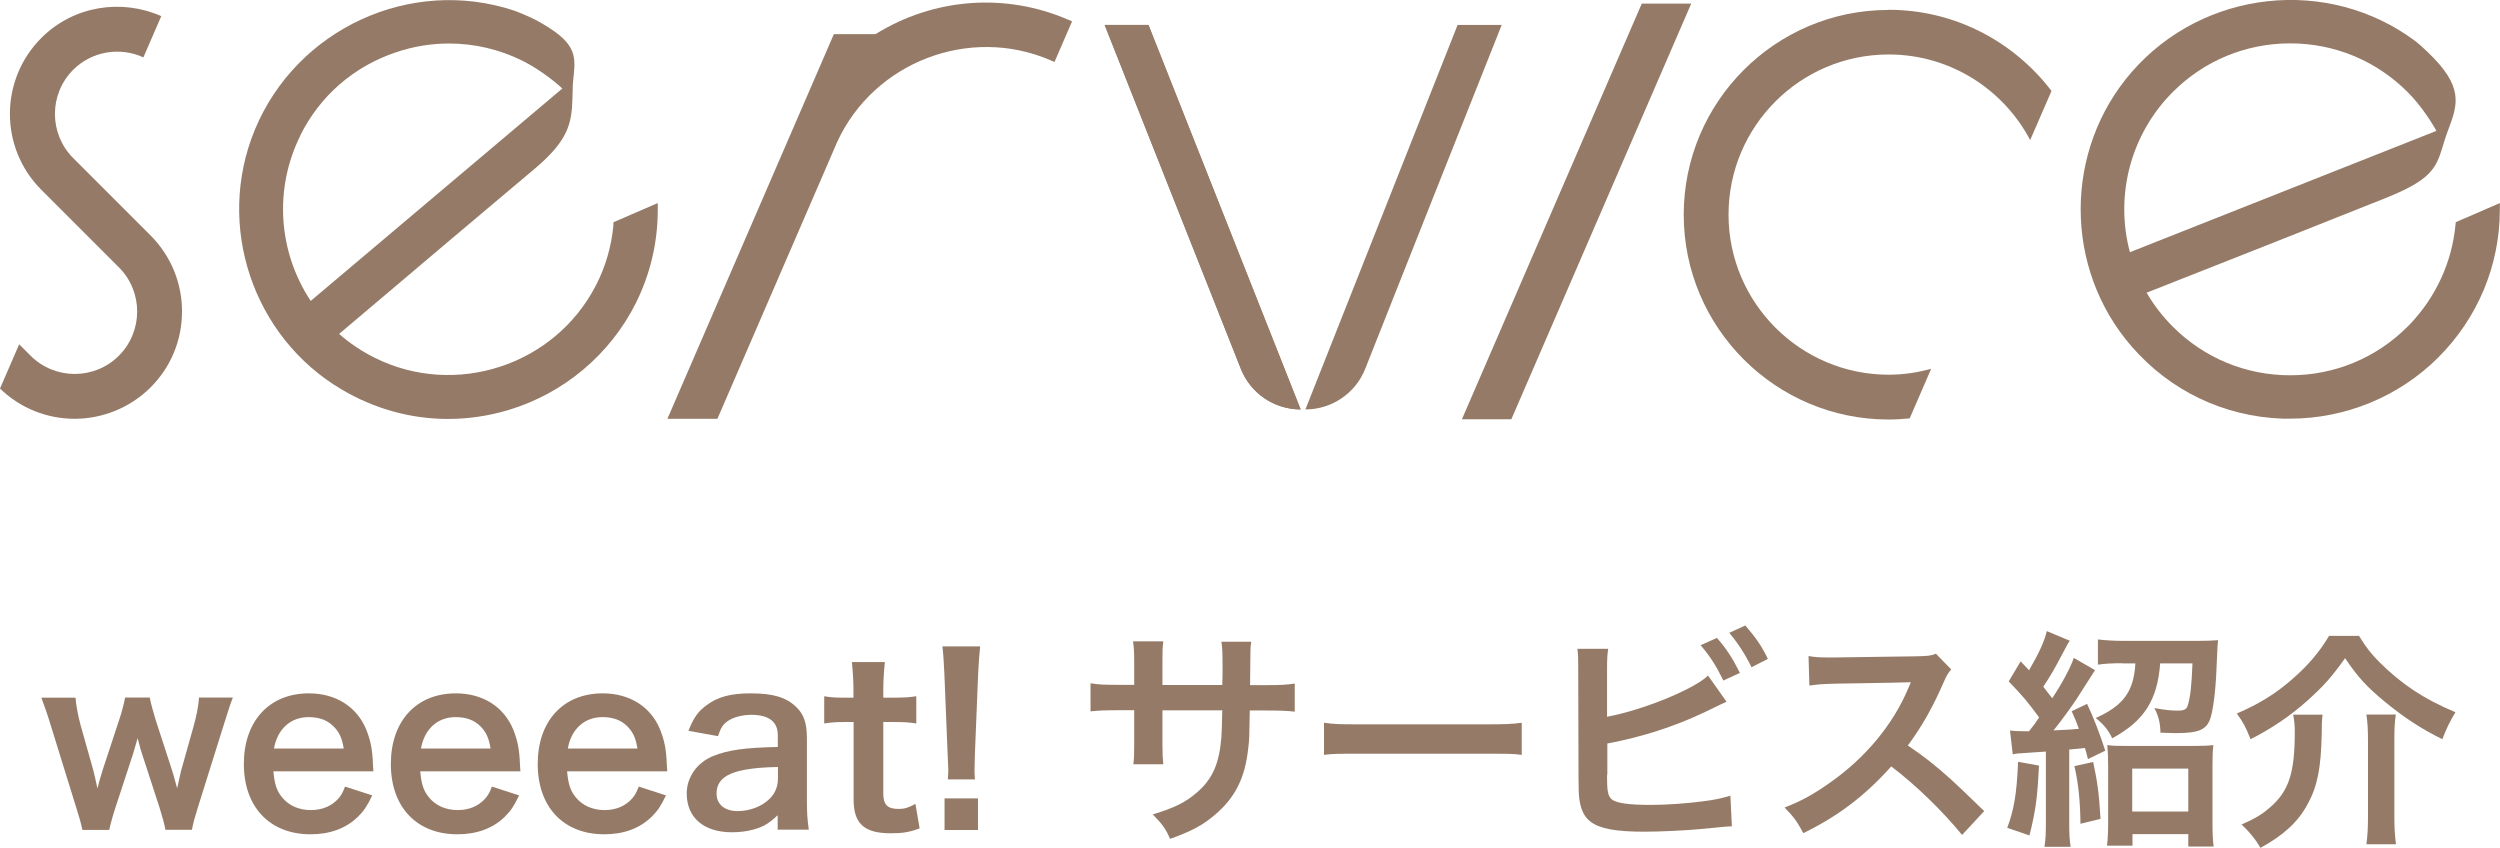
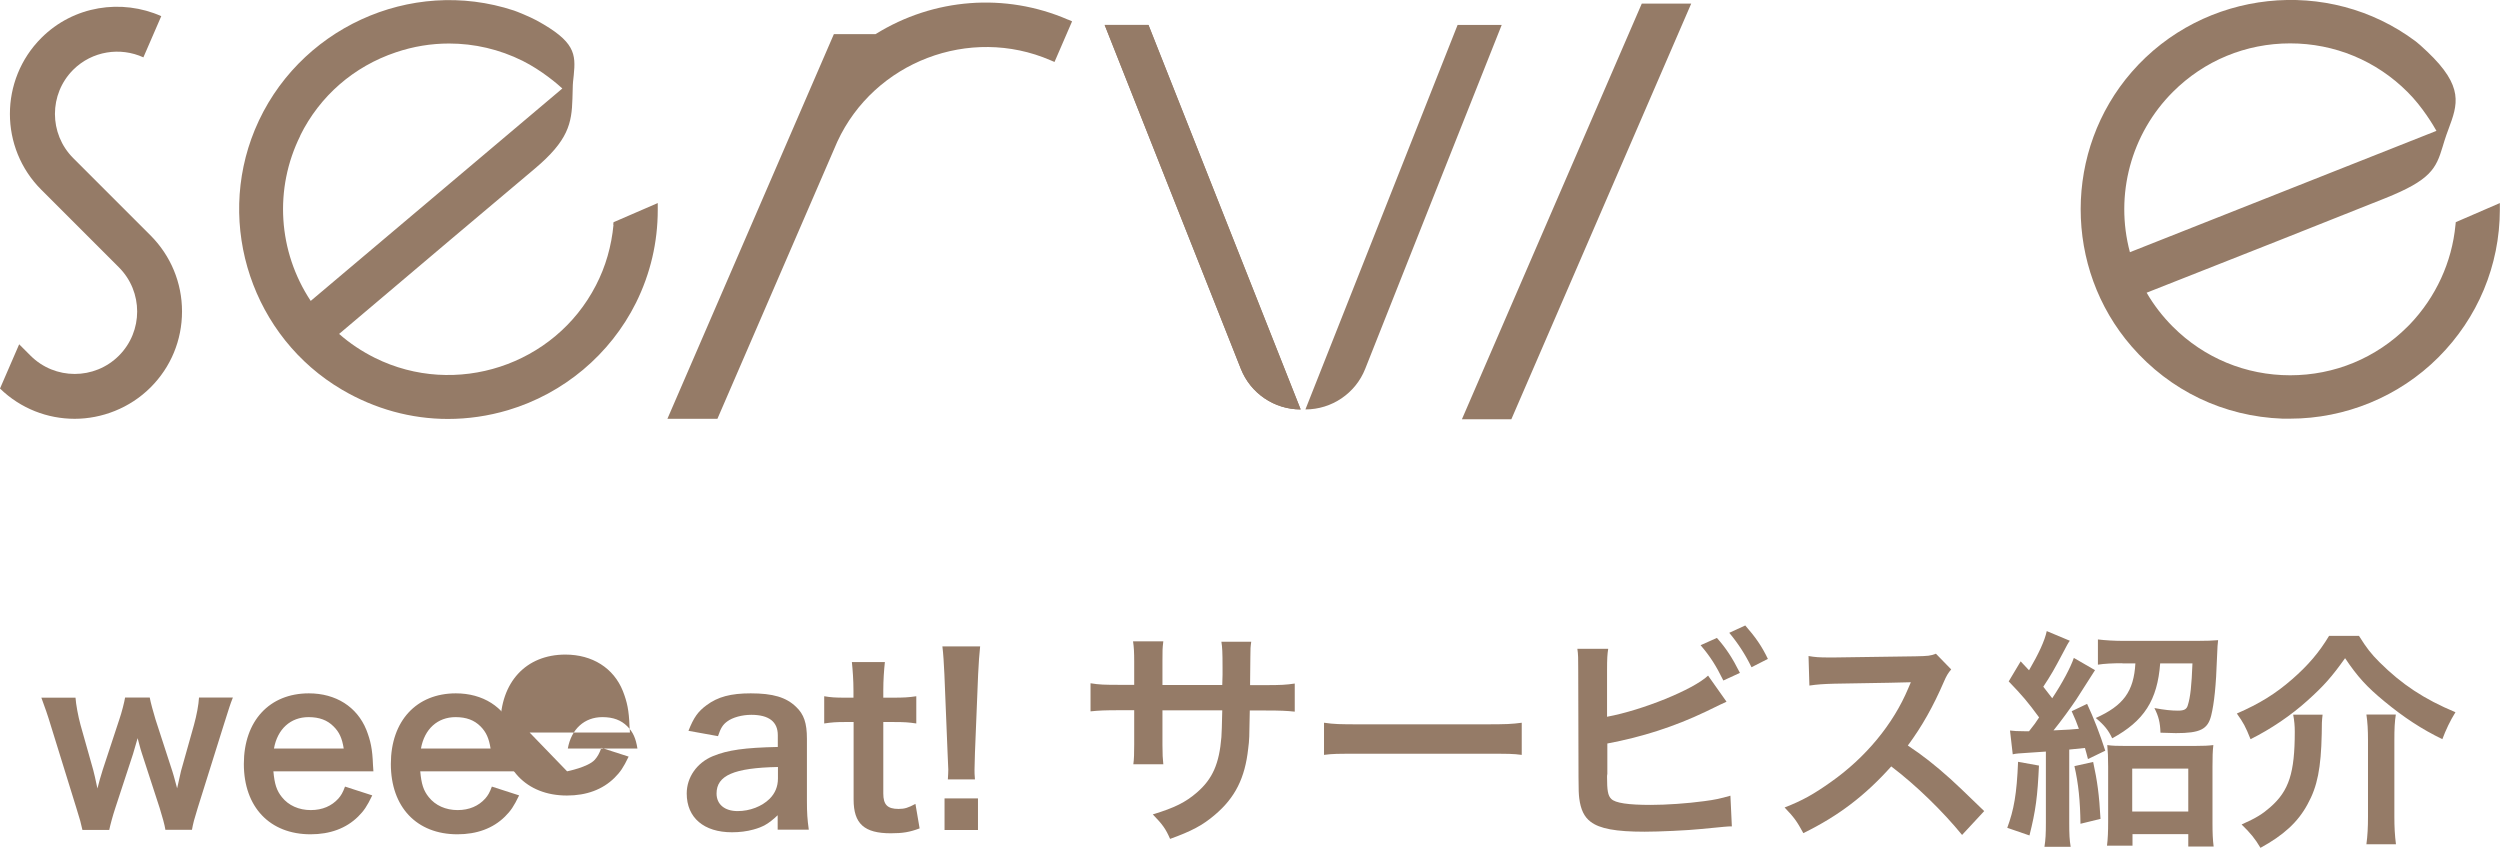
<svg xmlns="http://www.w3.org/2000/svg" id="a" viewBox="0 0 173.47 58.82">
  <defs>
    <style>.b{fill:#957b67;}.c{fill:none;}</style>
  </defs>
  <path class="b" d="M11.48,57.59c-.06-.38-.21-.9-.4-1.52l-1.23-3.78c-.03-.06-.13-.42-.3-1.07-.08.29-.27.94-.32,1.1l-1.23,3.75c-.18.54-.35,1.18-.42,1.52h-1.86c-.1-.46-.16-.7-.42-1.52l-1.76-5.68c-.22-.74-.45-1.39-.67-1.98h2.37c.03.46.18,1.28.35,1.9l.88,3.12c.06.21.16.66.29,1.28.03-.16.3-1.1.37-1.3l1.15-3.49c.16-.46.35-1.2.4-1.52h1.71c.05.3.26,1.06.4,1.52l1.18,3.63c.05.14.13.45.22.78.05.21.06.22.1.37q.03-.13.08-.35c.05-.22.16-.74.19-.85l.9-3.2c.19-.69.32-1.39.35-1.9h2.35c-.21.53-.24.66-.66,1.98l-1.78,5.68c-.24.77-.32,1.07-.4,1.52h-1.86Z" />
  <path class="b" d="M18.97,53.52c.08.88.22,1.33.59,1.79.46.58,1.18.9,2,.9s1.46-.29,1.92-.8c.19-.22.3-.4.46-.83l1.89.61c-.37.77-.58,1.07-.98,1.47-.83.82-1.95,1.23-3.3,1.23-2.83,0-4.63-1.89-4.63-4.88s1.78-4.9,4.51-4.9c1.87,0,3.34.93,3.99,2.53.3.77.42,1.34.46,2.43,0,.03,0,.08.03.45h-6.96ZM23.85,51.94c-.11-.7-.3-1.14-.71-1.54-.43-.43-.98-.64-1.73-.64-1.25,0-2.16.83-2.4,2.18h4.83Z" />
  <path class="b" d="M29.16,53.52c.08.88.22,1.33.59,1.79.46.58,1.18.9,2,.9s1.46-.29,1.92-.8c.19-.22.3-.4.46-.83l1.89.61c-.37.77-.58,1.07-.98,1.47-.83.82-1.95,1.23-3.3,1.23-2.83,0-4.62-1.89-4.62-4.88s1.78-4.9,4.51-4.9c1.87,0,3.34.93,3.99,2.53.3.77.42,1.34.46,2.43,0,.03,0,.08.03.45h-6.96ZM34.04,51.94c-.11-.7-.3-1.14-.7-1.54-.43-.43-.98-.64-1.73-.64-1.25,0-2.16.83-2.4,2.18h4.83Z" />
-   <path class="b" d="M39.35,53.52c.08.88.22,1.33.59,1.79.46.58,1.18.9,2,.9s1.46-.29,1.92-.8c.19-.22.3-.4.46-.83l1.89.61c-.37.77-.58,1.07-.98,1.47-.83.82-1.95,1.23-3.3,1.23-2.83,0-4.62-1.89-4.62-4.88s1.78-4.9,4.51-4.9c1.87,0,3.35.93,3.99,2.53.3.77.42,1.34.46,2.43,0,.03,0,.08.03.45h-6.96ZM44.23,51.94c-.11-.7-.3-1.14-.7-1.54-.43-.43-.98-.64-1.73-.64-1.25,0-2.16.83-2.4,2.18h4.83Z" />
+   <path class="b" d="M39.35,53.52s1.46-.29,1.92-.8c.19-.22.3-.4.46-.83l1.89.61c-.37.77-.58,1.07-.98,1.47-.83.82-1.95,1.23-3.3,1.23-2.83,0-4.62-1.89-4.62-4.88s1.78-4.9,4.51-4.9c1.87,0,3.35.93,3.99,2.53.3.77.42,1.34.46,2.43,0,.03,0,.08.03.45h-6.96ZM44.23,51.94c-.11-.7-.3-1.14-.7-1.54-.43-.43-.98-.64-1.73-.64-1.25,0-2.16.83-2.4,2.18h4.83Z" />
  <path class="b" d="M53.98,56.55c-.64.61-1.04.83-1.7,1.01-.46.13-.98.19-1.49.19-1.95,0-3.14-1.01-3.14-2.69,0-1.12.7-2.13,1.81-2.59,1.04-.43,2.22-.59,4.51-.64v-.82c0-.93-.62-1.41-1.84-1.41-.64,0-1.3.18-1.67.46-.3.22-.45.45-.64,1.02l-2.05-.37c.37-.93.66-1.34,1.26-1.78.78-.58,1.68-.82,3.06-.82,1.54,0,2.46.27,3.15.94.54.51.75,1.12.75,2.21v4.31c0,.85.03,1.28.13,2h-2.16v-1.04ZM53.98,53.22c-3.06.06-4.26.59-4.26,1.84,0,.75.56,1.22,1.46,1.22.85,0,1.68-.32,2.22-.85.38-.38.58-.85.58-1.41v-.8Z" />
  <path class="b" d="M61.4,45.94c-.06.56-.11,1.25-.11,1.97v.5h.67c.75,0,1.1-.02,1.62-.1v1.89c-.53-.08-.83-.1-1.57-.1h-.72v4.96c0,.78.29,1.07,1.06,1.07.42,0,.67-.08,1.17-.35l.29,1.7c-.69.26-1.17.34-2,.34-1.84,0-2.58-.66-2.58-2.34v-5.38h-.61c-.59,0-.9.02-1.43.1v-1.89c.46.08.77.1,1.44.1h.59v-.5c0-.69-.05-1.39-.11-1.97h2.29Z" />
  <path class="b" d="M65.77,54.08c.02-.34.03-.5.03-.69q0-.18-.05-1.15l-.22-5.44c-.03-.7-.08-1.5-.14-1.95h2.62c-.05.43-.11,1.26-.14,1.95l-.22,5.44q-.03.94-.03,1.17c0,.19,0,.35.03.67h-1.87ZM65.54,57.59v-2.19h2.32v2.19h-2.32Z" />
  <path class="b" d="M84.81,47.54l.02-.72v-.51c0-1.06-.02-1.41-.08-1.78h2.07c-.05.37-.06.45-.06,1.07q0,.98-.02,1.94h1.02c1.14,0,1.46-.02,2.08-.11v1.95c-.56-.06-.99-.08-2.05-.08h-1.07c-.03,1.92-.03,2.03-.11,2.64-.22,2.05-.91,3.41-2.3,4.59-.86.74-1.65,1.15-3.12,1.68-.3-.69-.51-.99-1.2-1.7,1.52-.46,2.29-.85,3.06-1.52,1.09-.94,1.55-2,1.7-3.84.03-.37.03-.75.06-1.86h-4.15v2.4c0,.67.02.93.06,1.34h-2.08c.05-.35.06-.78.06-1.38v-2.37h-.98c-1.06,0-1.49.02-2.05.08v-1.95c.62.1.94.11,2.08.11h.95v-1.6c0-.67-.02-1.01-.08-1.42h2.1c-.06.53-.06.56-.06,1.38v1.65h4.16Z" />
  <path class="b" d="M91.88,50.15c.71.1,1.01.11,2.59.11h8.53c1.58,0,1.89-.02,2.59-.11v2.23c-.64-.08-.82-.08-2.61-.08h-8.5c-1.79,0-1.97,0-2.61.08v-2.23Z" />
  <path class="b" d="M111.53,49.73c2.42-.45,5.95-1.87,6.99-2.85l1.28,1.81c-.11.05-.59.27-1.44.69-2.18,1.04-4.42,1.76-6.83,2.21v2.11c-.02.08-.02.16-.02.21,0,.93.06,1.3.29,1.52.27.29,1.19.42,2.74.42,1.07,0,2.55-.1,3.71-.26.77-.1,1.12-.18,1.82-.38l.1,2.13c-.34,0-.42.02-2.11.18-.94.1-2.96.19-3.94.19-2.02,0-3.12-.21-3.75-.69-.45-.34-.69-.85-.79-1.63-.03-.27-.05-.54-.05-1.47l-.02-7.43c0-.82,0-1.07-.06-1.47h2.14c-.06.38-.08.67-.08,1.49v3.23ZM119.13,44.26c.64.72,1.07,1.38,1.6,2.43l-1.15.53c-.5-1.02-.91-1.67-1.58-2.45l1.14-.51ZM121.53,46.29c-.43-.88-.93-1.65-1.54-2.38l1.11-.51c.7.8,1.14,1.42,1.57,2.32l-1.14.58Z" />
  <path class="b" d="M136.14,57.93c-1.33-1.63-3.17-3.43-4.91-4.75-1.81,2.02-3.65,3.43-6.1,4.63-.45-.83-.64-1.09-1.3-1.78,1.23-.48,2-.91,3.2-1.76,2.42-1.7,4.34-4.02,5.38-6.51l.18-.42q-.26.02-5.3.1c-.77.02-1.2.05-1.74.13l-.06-2.05c.45.08.75.1,1.41.1h.38l5.63-.08c.9-.02,1.02-.03,1.42-.18l1.06,1.09c-.21.24-.34.46-.51.86-.74,1.71-1.52,3.1-2.5,4.42,1.01.67,1.87,1.34,2.96,2.32q.4.35,2.34,2.23l-1.54,1.66Z" />
  <path class="b" d="M141.48,53.12c-.1,2.14-.22,3.11-.66,4.85l-1.54-.53c.46-1.25.66-2.34.75-4.58l1.44.26ZM139.48,50.69c.24.03.5.05,1.02.05h.29c.37-.46.48-.62.7-.96-.8-1.09-1.14-1.49-2.11-2.5l.83-1.39c.18.19.37.4.58.62.67-1.15,1.09-2.05,1.23-2.72l1.6.67q-.13.16-.48.85c-.62,1.17-.8,1.49-1.36,2.34.26.34.38.48.62.8.71-1.07,1.28-2.15,1.5-2.8l1.47.85s-.46.72-1.31,2.05c-.34.51-1.07,1.52-1.57,2.13,1.14-.05,1.2-.06,1.76-.11-.18-.48-.24-.66-.5-1.22l1.07-.51q.7,1.5,1.26,3.25l-1.2.58c-.1-.38-.13-.51-.21-.77q-.51.06-1.09.11v5.07c0,.82.02,1.2.1,1.68h-1.82c.08-.5.1-.9.1-1.7v-4.91c-.45.03-.69.05-1.18.08-.72.05-.86.05-1.12.11l-.19-1.65ZM145.24,52.87c.29,1.33.42,2.29.51,3.95l-1.39.34c-.02-1.57-.14-2.79-.42-4l1.3-.29ZM147.27,46.02c-.69,0-1.26.03-1.7.1v-1.75c.5.06,1.15.1,1.79.1h5.04c.64,0,1.19-.02,1.51-.05-.03.26-.05.42-.08,1.28-.06,1.82-.19,3.1-.4,3.95-.24.96-.77,1.22-2.45,1.22-.16,0-.22,0-1.07-.03-.02-.7-.13-1.14-.42-1.71.7.13,1.18.18,1.63.18s.61-.1.69-.38c.18-.58.26-1.36.32-2.9h-2.24c-.19,2.56-1.12,4-3.33,5.2-.26-.56-.54-.91-1.14-1.41,1.92-.86,2.64-1.84,2.75-3.79h-.91ZM147.96,58.68h-1.76c.06-.46.08-1.01.08-1.65v-3.83c0-.64-.02-1.06-.06-1.5.34.05.7.06,1.3.06h4.72c.67,0,1.01-.02,1.34-.06-.05.42-.06.83-.06,1.52v3.86c0,.72.02,1.2.08,1.66h-1.76v-.86h-3.87v.8ZM147.95,56.31h3.89v-2.98h-3.89v2.98Z" />
  <path class="b" d="M163.69,44.13c.54.86.83,1.23,1.42,1.82,1.55,1.54,3.09,2.56,5.27,3.47-.37.59-.67,1.23-.91,1.87-1.44-.7-2.66-1.5-4.03-2.63-1.2-.99-1.84-1.68-2.72-2.99-.91,1.28-1.47,1.92-2.62,2.95-1.12,1.01-2.53,1.97-3.94,2.67-.35-.88-.5-1.15-.95-1.78,1.58-.69,2.67-1.36,3.84-2.38,1.1-.96,1.87-1.86,2.56-3.01h2.08ZM161.16,49.59c-.05.4-.06.64-.06,1.33-.05,2.38-.3,3.65-.98,4.88-.67,1.25-1.68,2.16-3.27,3.03-.38-.64-.69-1.02-1.31-1.62,1.03-.46,1.44-.72,1.99-1.2,1.3-1.14,1.7-2.38,1.7-5.25,0-.38-.03-.74-.11-1.17h2.05ZM166.24,49.59c-.08.53-.1.96-.1,1.78v5.31c0,.72.03,1.26.11,1.9h-2.05c.08-.59.11-1.18.11-1.89v-5.35c0-.67-.03-1.23-.11-1.76h2.03Z" />
  <polygon class="b" points="113.92 .25 101.44 29.09 104.87 29.09 117.35 .25 113.92 .25" />
  <path class="b" d="M74.1,1.36c-4.34-1.88-9.32-1.5-13.35,1.01h-2.89l-11.55,26.69h3.47l8.32-19.23c2.56-5.54,9.19-8.07,14.79-5.65l.28.12,1.22-2.82-.28-.12Z" />
-   <path class="b" d="M131.04.69c-7.84,0-14.21,6.37-14.21,14.21s6.38,14.21,14.21,14.21c.5,0,.98-.03,1.47-.08l1.49-3.44c-.94.26-1.93.41-2.95.41-6.12,0-11.11-4.98-11.11-11.11s4.98-11.11,11.11-11.11c4.26,0,7.96,2.41,9.82,5.94l1.48-3.41c-2.6-3.41-6.69-5.63-11.3-5.63Z" />
  <path class="b" d="M9.34,15.23h0l-1.55-1.55-1.53-1.53h0l-1.18-1.18c-1.69-1.69-1.69-4.44,0-6.13,1.32-1.31,3.27-1.59,4.87-.86l1.24-2.86C8.44-.1,5.11.39,2.87,2.63-.04,5.54-.04,10.27,2.87,13.17l2.71,2.71,2.67,2.67c1.69,1.69,1.69,4.44,0,6.13-1.69,1.69-4.44,1.69-6.13,0l-.79-.79-1.33,3.07c1.44,1.4,3.31,2.1,5.18,2.1s3.82-.73,5.27-2.18c1.41-1.41,2.18-3.28,2.18-5.27s-.78-3.86-2.18-5.27l-1.11-1.11Z" />
  <path class="b" d="M42.57,15.59c-.14,1.48-.54,2.9-1.22,4.21-2.86,5.56-9.74,7.81-15.34,5.03-.9-.45-1.73-1-2.48-1.66l2.39-2.02c3.06-2.59,7.64-6.47,11.18-9.44,2.33-1.96,2.57-3.14,2.62-4.86h0s.02-.71.02-.71c0-.34.04-.64.07-.91.15-1.5.1-2.35-2.57-3.81-.48-.26-1.39-.63-1.58-.69-7.18-2.37-15.08,1.27-17.98,8.28-2.74,6.64-.14,14.39,6.05,18.03,2.28,1.34,4.8,2.03,7.35,2.03,1.39,0,2.79-.2,4.17-.61,3.86-1.15,7.09-3.86,8.88-7.45,1-2.02,1.51-4.19,1.51-6.45v-.47l-3.07,1.33-.02.18ZM20.83,9.41c1.36-2.75,3.72-4.8,6.64-5.78,1.21-.41,2.45-.61,3.69-.61,1.75,0,3.49.4,5.1,1.2,1.32.66,2.45,1.63,2.76,1.92l-17.46,14.74c-2.27-3.43-2.55-7.79-.72-11.47Z" />
  <path class="b" d="M76.65,1.73l9.45,23.86c.67,1.7,2.32,2.82,4.15,2.82h0L79.69,1.73h-3.04Z" />
  <path class="b" d="M76.65,1.73l9.45,23.86c.67,1.7,2.32,2.82,4.15,2.82h0L79.69,1.73h-3.04Z" />
  <path class="b" d="M101.14,1.73l-10.56,26.68h0c1.83,0,3.48-1.12,4.15-2.82,0,0,9.44-23.81,9.47-23.86h-3.06Z" />
  <path class="c" d="M170.38,15.59c-.14,1.48-.54,2.9-1.22,4.21-2.86,5.56-9.74,7.81-15.34,5.03-.9-.45-1.73-1-2.48-1.66l2.39-2.02c3.06-2.59,7.64-6.47,11.18-9.44,2.33-1.96,2.57-3.14,2.62-4.86h0s.02-.71.02-.71c0-.34.04-.64.07-.91.15-1.5.1-2.35-2.57-3.81-.48-.26-1.39-.63-1.58-.69-7.18-2.37-15.08,1.27-17.98,8.28-2.74,6.64-.14,14.39,6.05,18.03,2.28,1.34,4.8,2.03,7.35,2.03,1.39,0,2.79-.2,4.17-.61,3.86-1.15,7.09-3.86,8.88-7.45,1-2.02,1.51-4.19,1.51-6.45v-.47l-3.07,1.33-.02.18ZM148.64,9.41c1.36-2.75,3.72-4.8,6.64-5.78,1.21-.41,2.45-.61,3.68-.61,1.75,0,3.49.4,5.1,1.2,1.32.66,2.45,1.63,2.76,1.92l-17.46,14.74c-2.27-3.43-2.55-7.79-.72-11.47Z" />
  <path class="b" d="M170.4,15.43l-.02.18c-.24,2.58-1.37,5.02-3.17,6.9l-.16.16c-2.17,2.17-5.06,3.37-8.14,3.37s-5.97-1.2-8.14-3.37c-.71-.71-1.32-1.5-1.82-2.36l2.61-1.03c3.73-1.47,9.51-3.75,13.93-5.52,3.18-1.27,3.54-2.06,4-3.58.07-.25.16-.52.26-.82l.15-.41c.63-1.7,1.09-2.93-1.47-5.36-.4-.38-.64-.59-.81-.72-6.06-4.54-14.72-3.6-19.7,2.12-4.72,5.42-4.73,13.61-.02,19.04,2.68,3.09,6.4,4.87,10.48,5.02.17,0,.35,0,.52,0,3.84,0,7.57-1.53,10.29-4.25,2.74-2.74,4.26-6.38,4.27-10.24v-.47s-3.07,1.33-3.07,1.33ZM150.77,6.38c2.17-2.17,5.06-3.37,8.14-3.37s5.97,1.2,8.14,3.37c1.05,1.04,1.81,2.35,2.01,2.7l-21.27,8.42c-1.06-3.97.07-8.21,2.98-11.12Z" />
</svg>